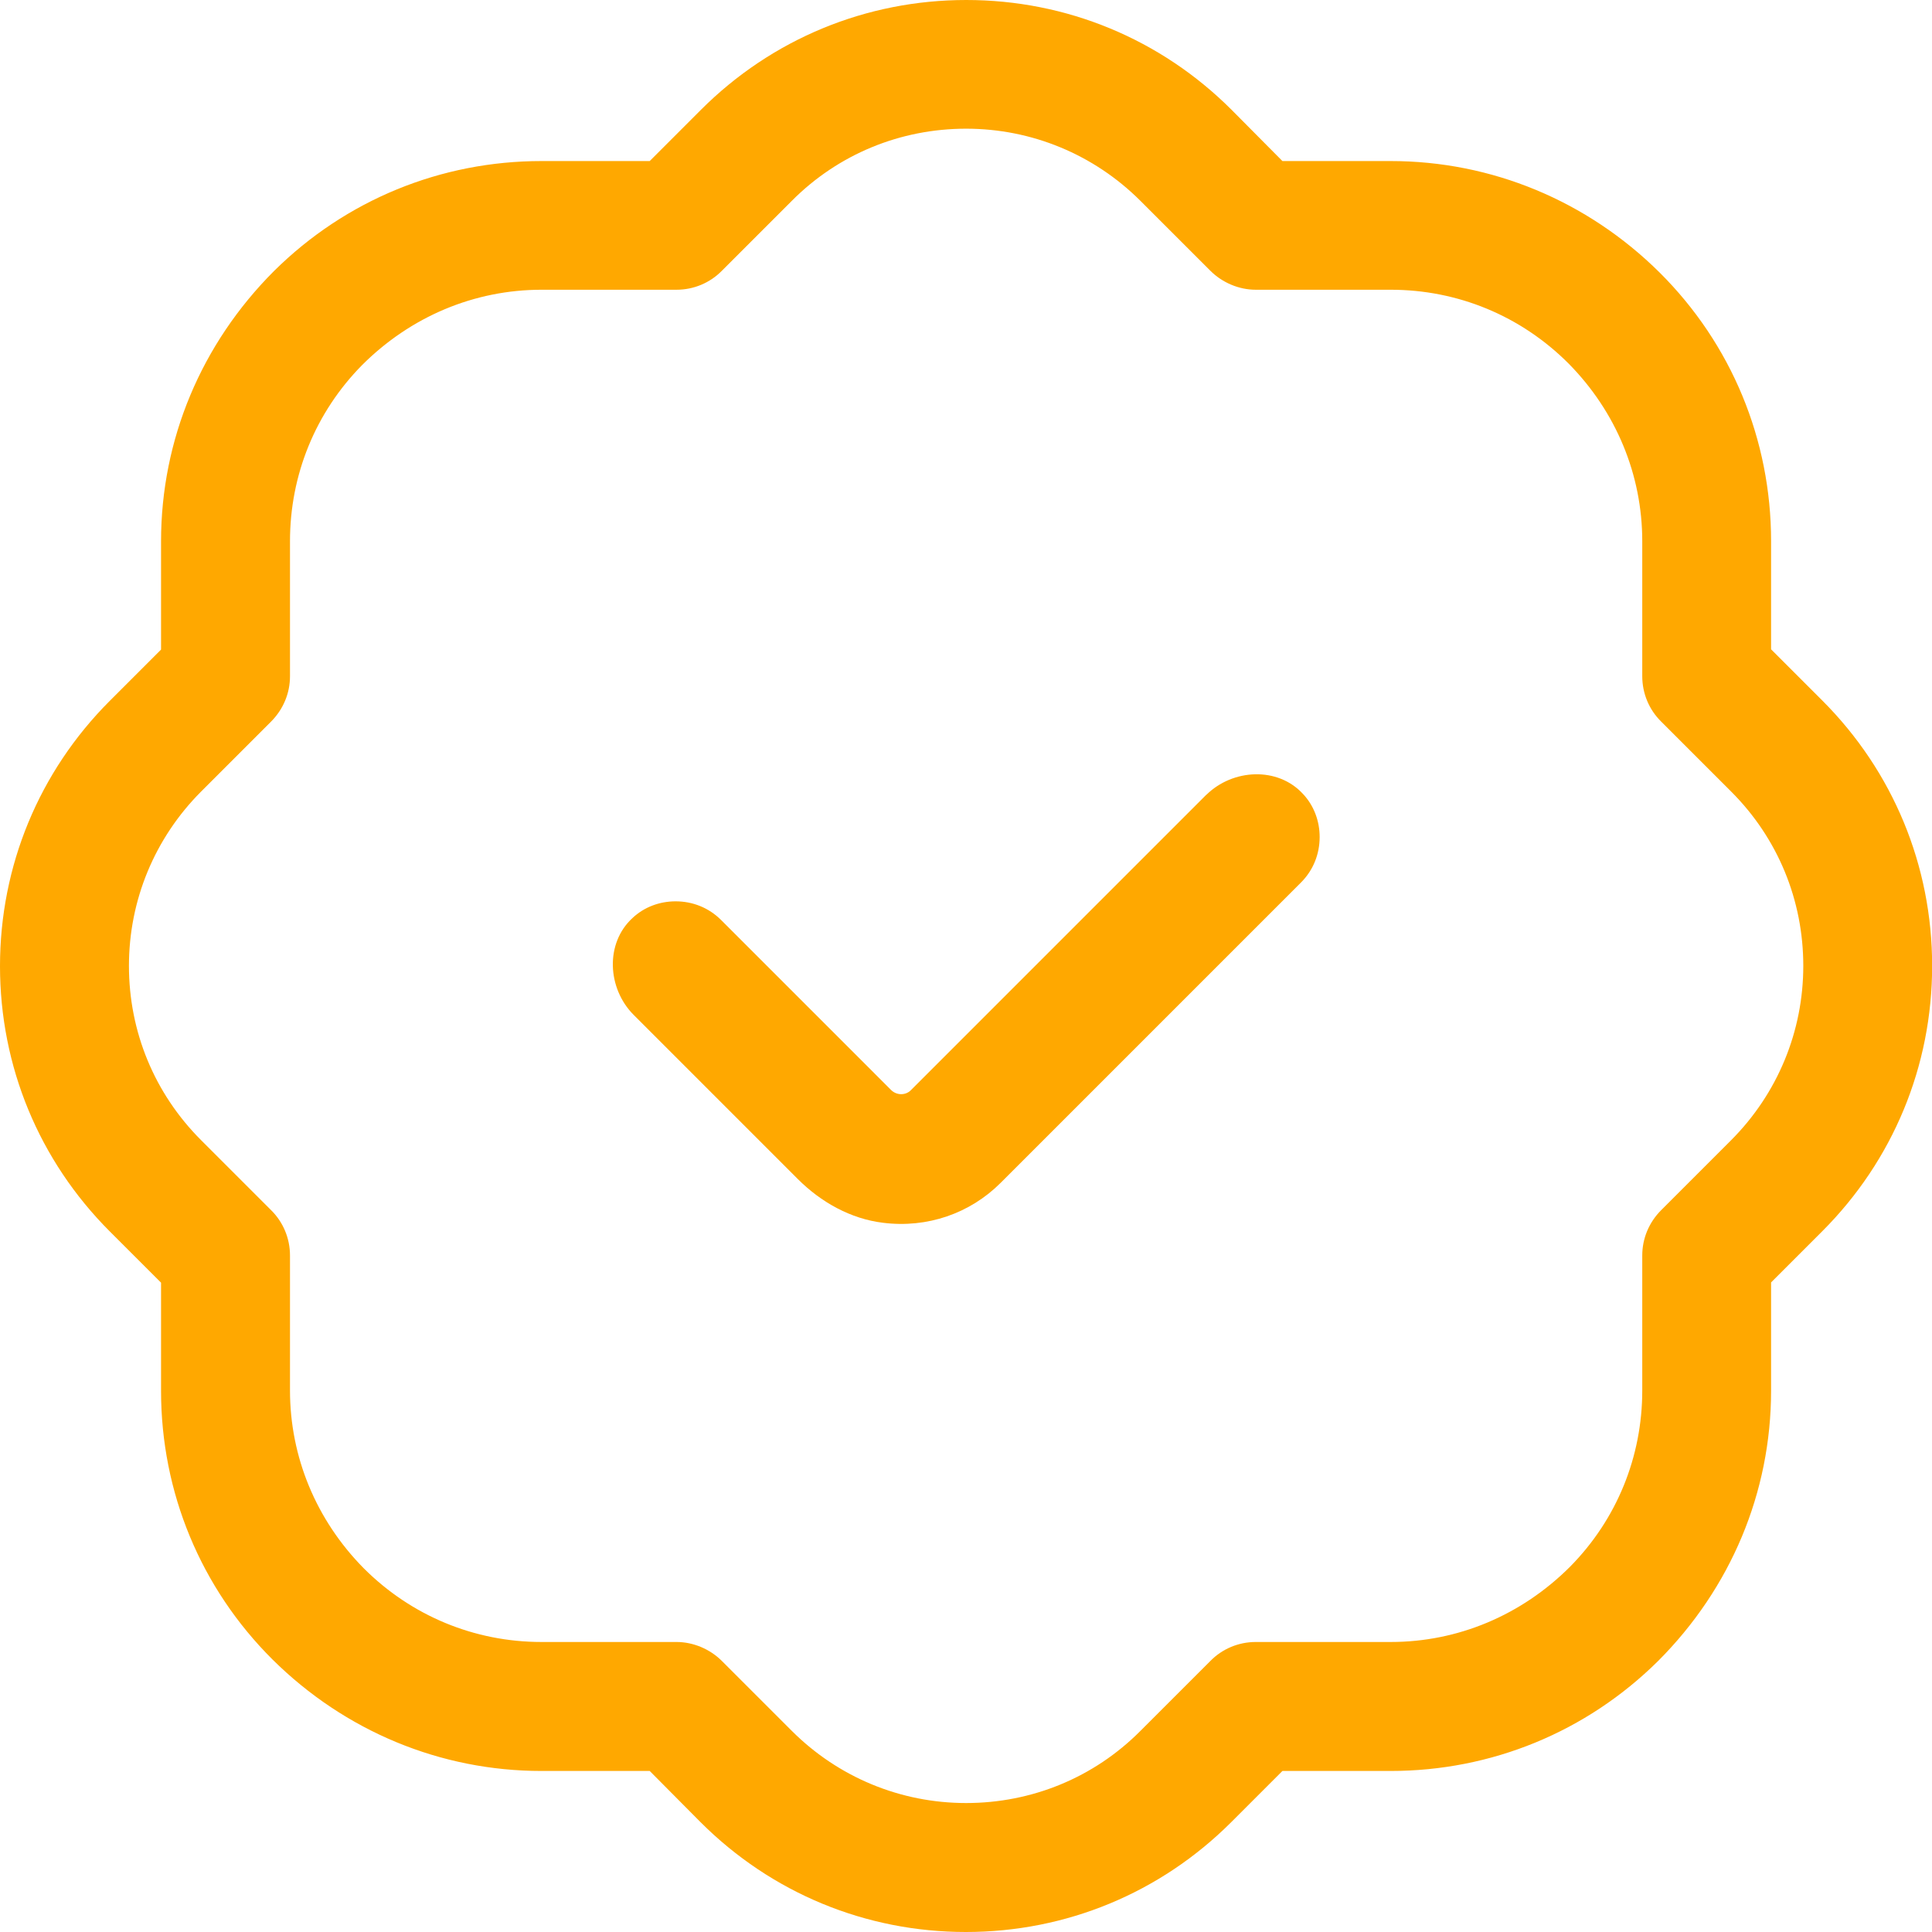
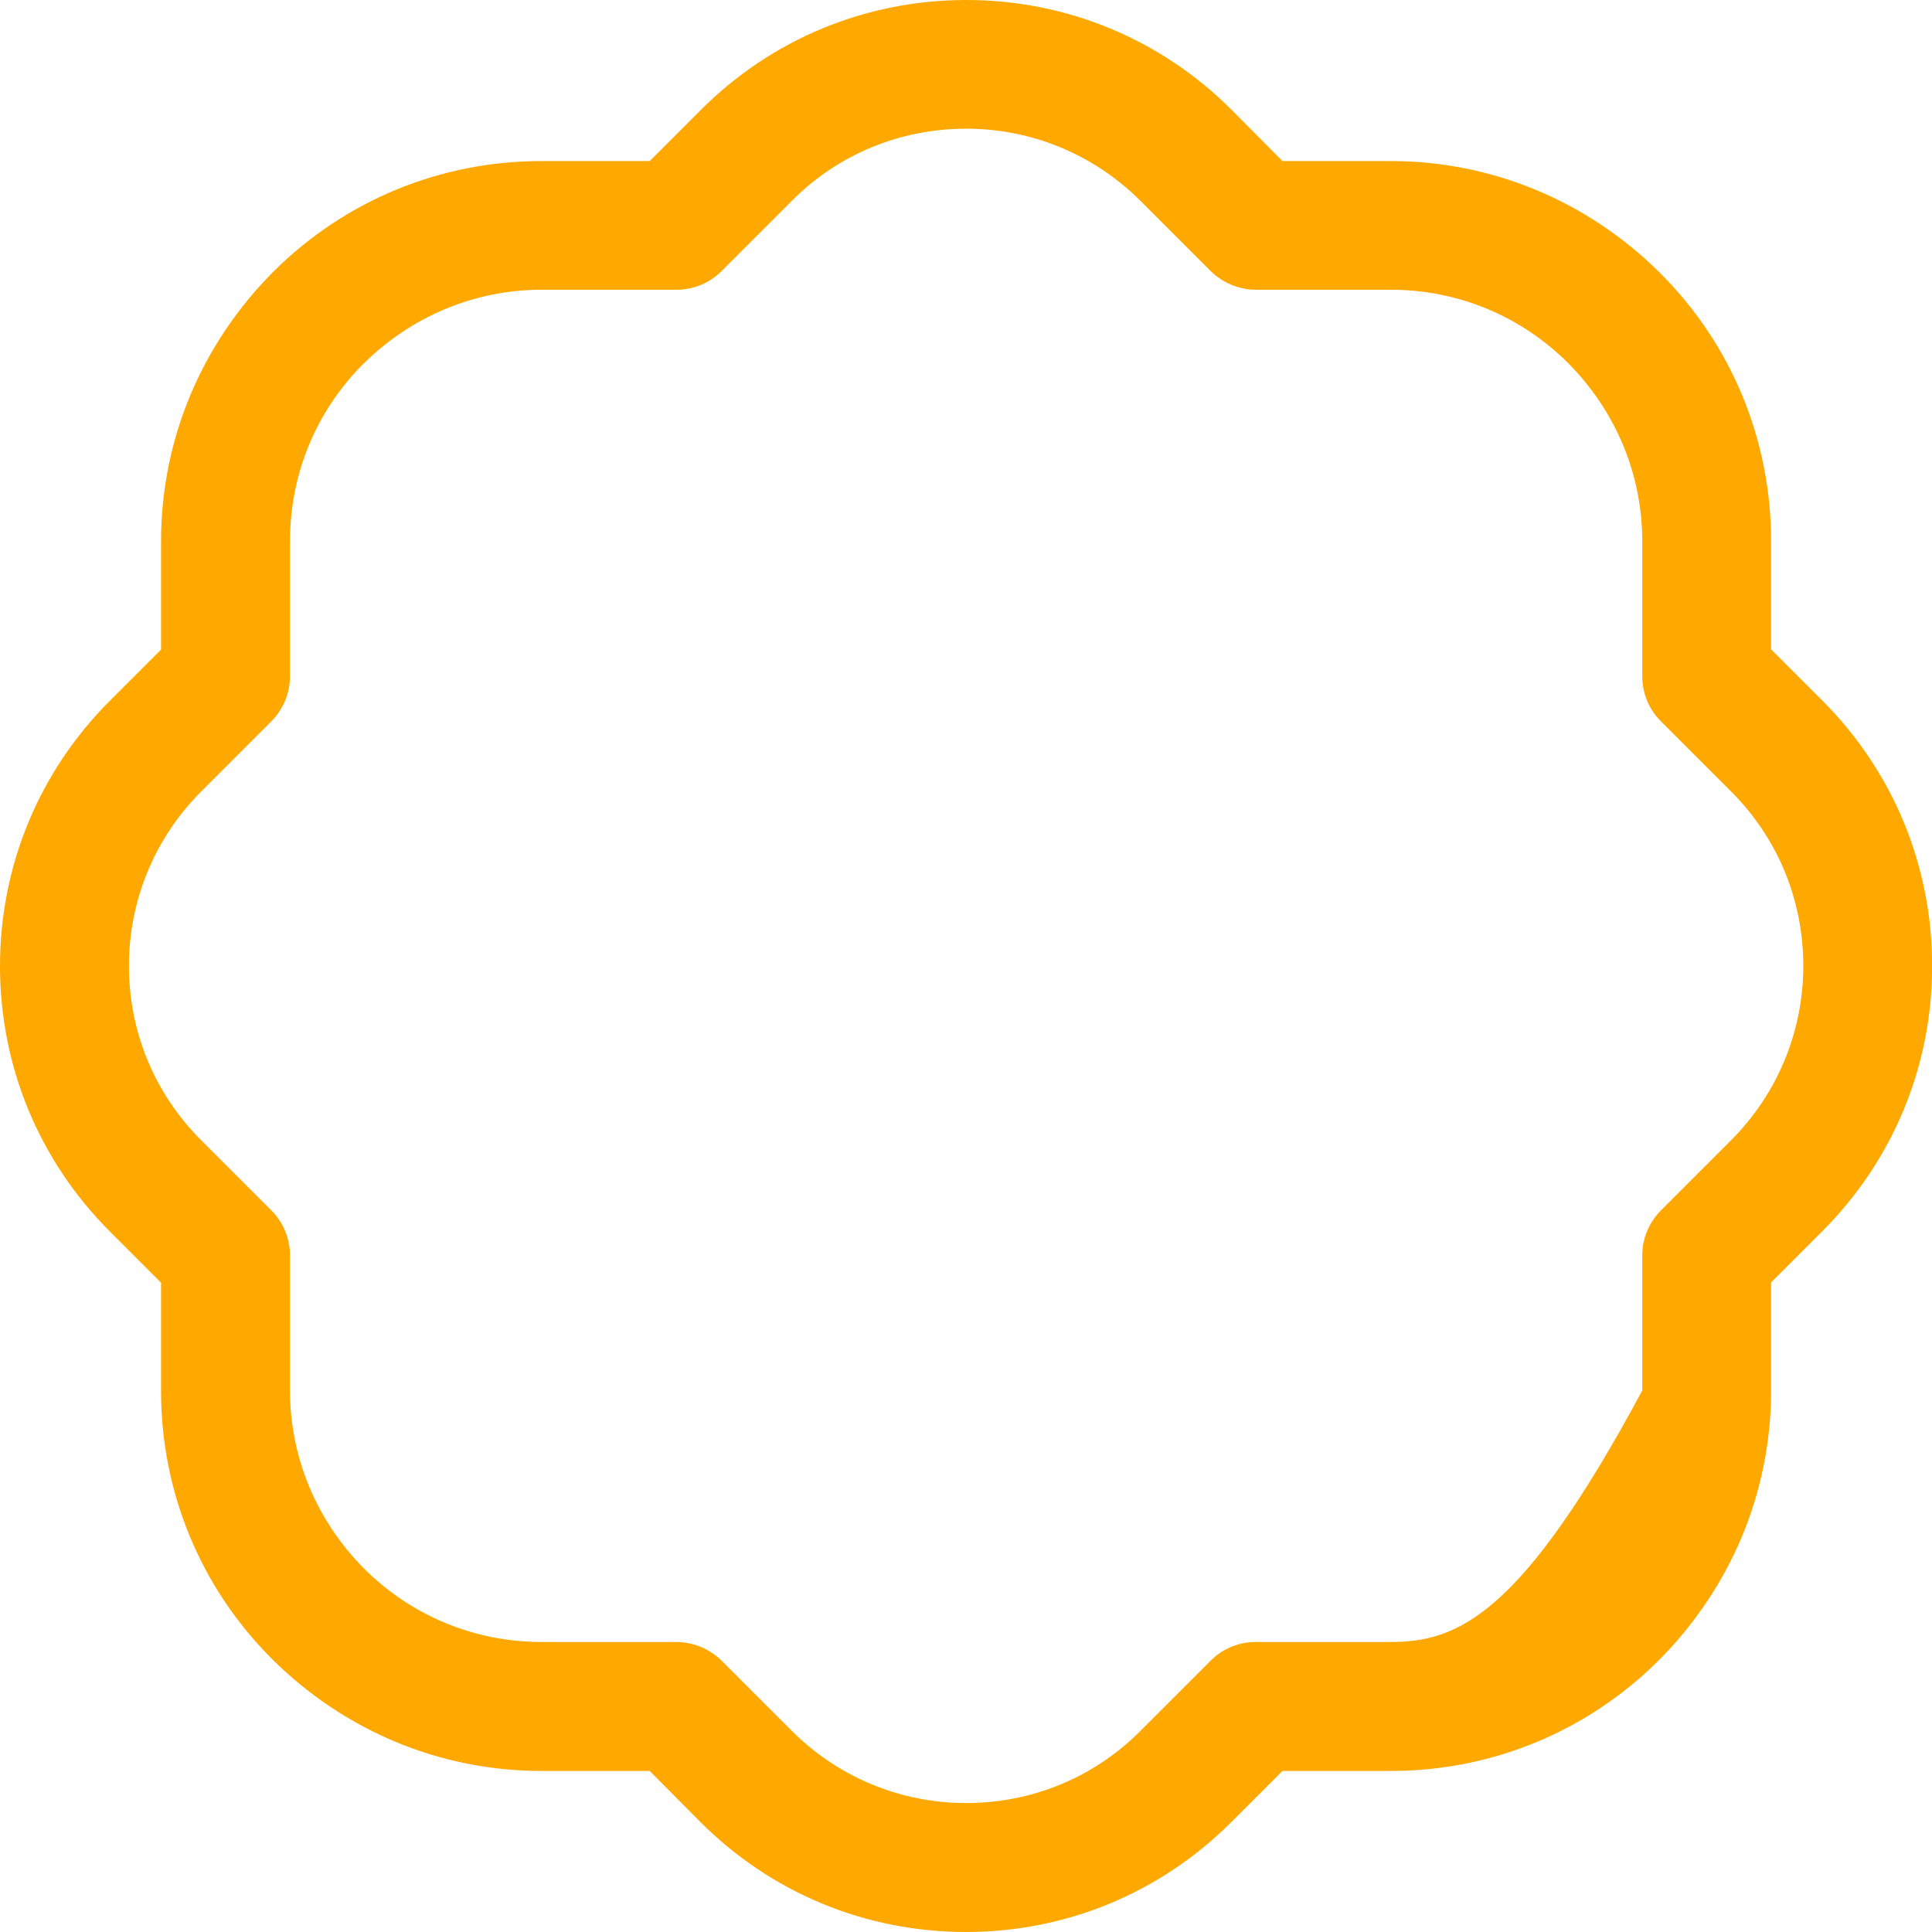
<svg xmlns="http://www.w3.org/2000/svg" fill="none" viewBox="0 0 100 100" height="100" width="100">
-   <path fill="#FFA800" d="M62.463 41.111L47.14 56.434C46.873 56.701 46.424 56.701 46.138 56.434L37.32 47.616C36.688 46.985 35.855 46.653 34.969 46.653C34.136 46.653 33.335 46.952 32.736 47.519C31.316 48.821 31.433 51.153 32.788 52.52L41.292 61.025C42.491 62.223 44.028 63.089 45.708 63.291C47.993 63.578 50.208 62.809 51.79 61.227L67.341 45.676C67.972 45.044 68.305 44.211 68.305 43.325C68.305 42.491 68.005 41.69 67.439 41.091C66.136 39.672 63.805 39.789 62.437 41.144L62.463 41.111Z" />
-   <path fill="#FFA800" d="M91.671 33.609V28.009C91.671 22.76 89.62 17.804 85.901 14.105C82.15 10.387 77.201 8.336 71.978 8.336H66.378L63.747 5.685C60.081 2.019 55.197 0 50.013 0C44.829 0 39.945 2.019 36.279 5.685L33.629 8.336H28.028C22.812 8.336 17.895 10.354 14.19 14.021C10.419 17.791 8.336 22.753 8.336 28.022V33.622L5.685 36.273C2.019 39.939 0 44.823 0 50.007C0 55.19 2.019 60.074 5.685 63.741L8.336 66.391V71.992C8.336 77.24 10.387 82.196 14.105 85.895C17.856 89.613 22.805 91.665 28.028 91.665H33.629L36.26 94.315C39.926 97.981 44.81 100 49.994 100C55.177 100 60.061 97.981 63.728 94.315L66.378 91.665H71.978C77.195 91.665 82.111 89.646 85.817 85.979C89.587 82.209 91.671 77.246 91.671 71.978V66.378L94.322 63.727C97.988 60.061 100.007 55.177 100.007 49.993C100.007 44.81 97.988 39.926 94.322 36.259L91.671 33.609ZM89.607 59.012L85.986 62.633C85.354 63.265 85.003 64.098 85.003 64.984V71.972C85.003 75.403 83.687 78.64 81.271 81.088C78.751 83.609 75.456 84.989 71.985 84.989H64.997C64.112 84.989 63.265 85.341 62.647 85.973L59.026 89.593C56.623 92.009 53.406 93.325 50.006 93.325C46.607 93.325 43.39 91.99 40.987 89.593L37.366 85.973C36.748 85.354 35.882 84.989 35.015 84.989H28.028C24.563 84.989 21.294 83.641 18.826 81.173C16.358 78.672 15.01 75.403 15.01 71.972V64.984C15.01 64.098 14.658 63.252 14.027 62.633L10.406 59.012C7.99 56.596 6.674 53.392 6.674 49.993C6.674 46.593 8.009 43.377 10.406 40.974L14.027 37.353C14.658 36.721 15.01 35.888 15.01 35.002V28.014C15.01 24.582 16.326 21.346 18.741 18.897C21.262 16.377 24.557 14.997 28.028 14.997H35.015C35.901 14.997 36.748 14.645 37.366 14.013L40.987 10.393C43.39 7.977 46.607 6.661 50.006 6.661C53.406 6.661 56.623 7.996 59.026 10.393L62.647 14.013C63.265 14.632 64.131 14.997 64.997 14.997H71.985C75.449 14.997 78.719 16.345 81.186 18.813C83.655 21.313 85.003 24.582 85.003 28.014V35.002C85.003 35.888 85.354 36.734 85.986 37.353L89.607 40.974C92.023 43.389 93.338 46.593 93.338 49.993C93.338 53.392 92.003 56.609 89.607 59.012Z" />
+   <path fill="#FFA800" d="M91.671 33.609V28.009C91.671 22.76 89.62 17.804 85.901 14.105C82.15 10.387 77.201 8.336 71.978 8.336H66.378L63.747 5.685C60.081 2.019 55.197 0 50.013 0C44.829 0 39.945 2.019 36.279 5.685L33.629 8.336H28.028C22.812 8.336 17.895 10.354 14.19 14.021C10.419 17.791 8.336 22.753 8.336 28.022V33.622L5.685 36.273C2.019 39.939 0 44.823 0 50.007C0 55.19 2.019 60.074 5.685 63.741L8.336 66.391V71.992C8.336 77.24 10.387 82.196 14.105 85.895C17.856 89.613 22.805 91.665 28.028 91.665H33.629L36.26 94.315C39.926 97.981 44.81 100 49.994 100C55.177 100 60.061 97.981 63.728 94.315L66.378 91.665H71.978C77.195 91.665 82.111 89.646 85.817 85.979C89.587 82.209 91.671 77.246 91.671 71.978V66.378L94.322 63.727C97.988 60.061 100.007 55.177 100.007 49.993C100.007 44.81 97.988 39.926 94.322 36.259L91.671 33.609ZM89.607 59.012L85.986 62.633C85.354 63.265 85.003 64.098 85.003 64.984V71.972C78.751 83.609 75.456 84.989 71.985 84.989H64.997C64.112 84.989 63.265 85.341 62.647 85.973L59.026 89.593C56.623 92.009 53.406 93.325 50.006 93.325C46.607 93.325 43.39 91.99 40.987 89.593L37.366 85.973C36.748 85.354 35.882 84.989 35.015 84.989H28.028C24.563 84.989 21.294 83.641 18.826 81.173C16.358 78.672 15.01 75.403 15.01 71.972V64.984C15.01 64.098 14.658 63.252 14.027 62.633L10.406 59.012C7.99 56.596 6.674 53.392 6.674 49.993C6.674 46.593 8.009 43.377 10.406 40.974L14.027 37.353C14.658 36.721 15.01 35.888 15.01 35.002V28.014C15.01 24.582 16.326 21.346 18.741 18.897C21.262 16.377 24.557 14.997 28.028 14.997H35.015C35.901 14.997 36.748 14.645 37.366 14.013L40.987 10.393C43.39 7.977 46.607 6.661 50.006 6.661C53.406 6.661 56.623 7.996 59.026 10.393L62.647 14.013C63.265 14.632 64.131 14.997 64.997 14.997H71.985C75.449 14.997 78.719 16.345 81.186 18.813C83.655 21.313 85.003 24.582 85.003 28.014V35.002C85.003 35.888 85.354 36.734 85.986 37.353L89.607 40.974C92.023 43.389 93.338 46.593 93.338 49.993C93.338 53.392 92.003 56.609 89.607 59.012Z" />
</svg>